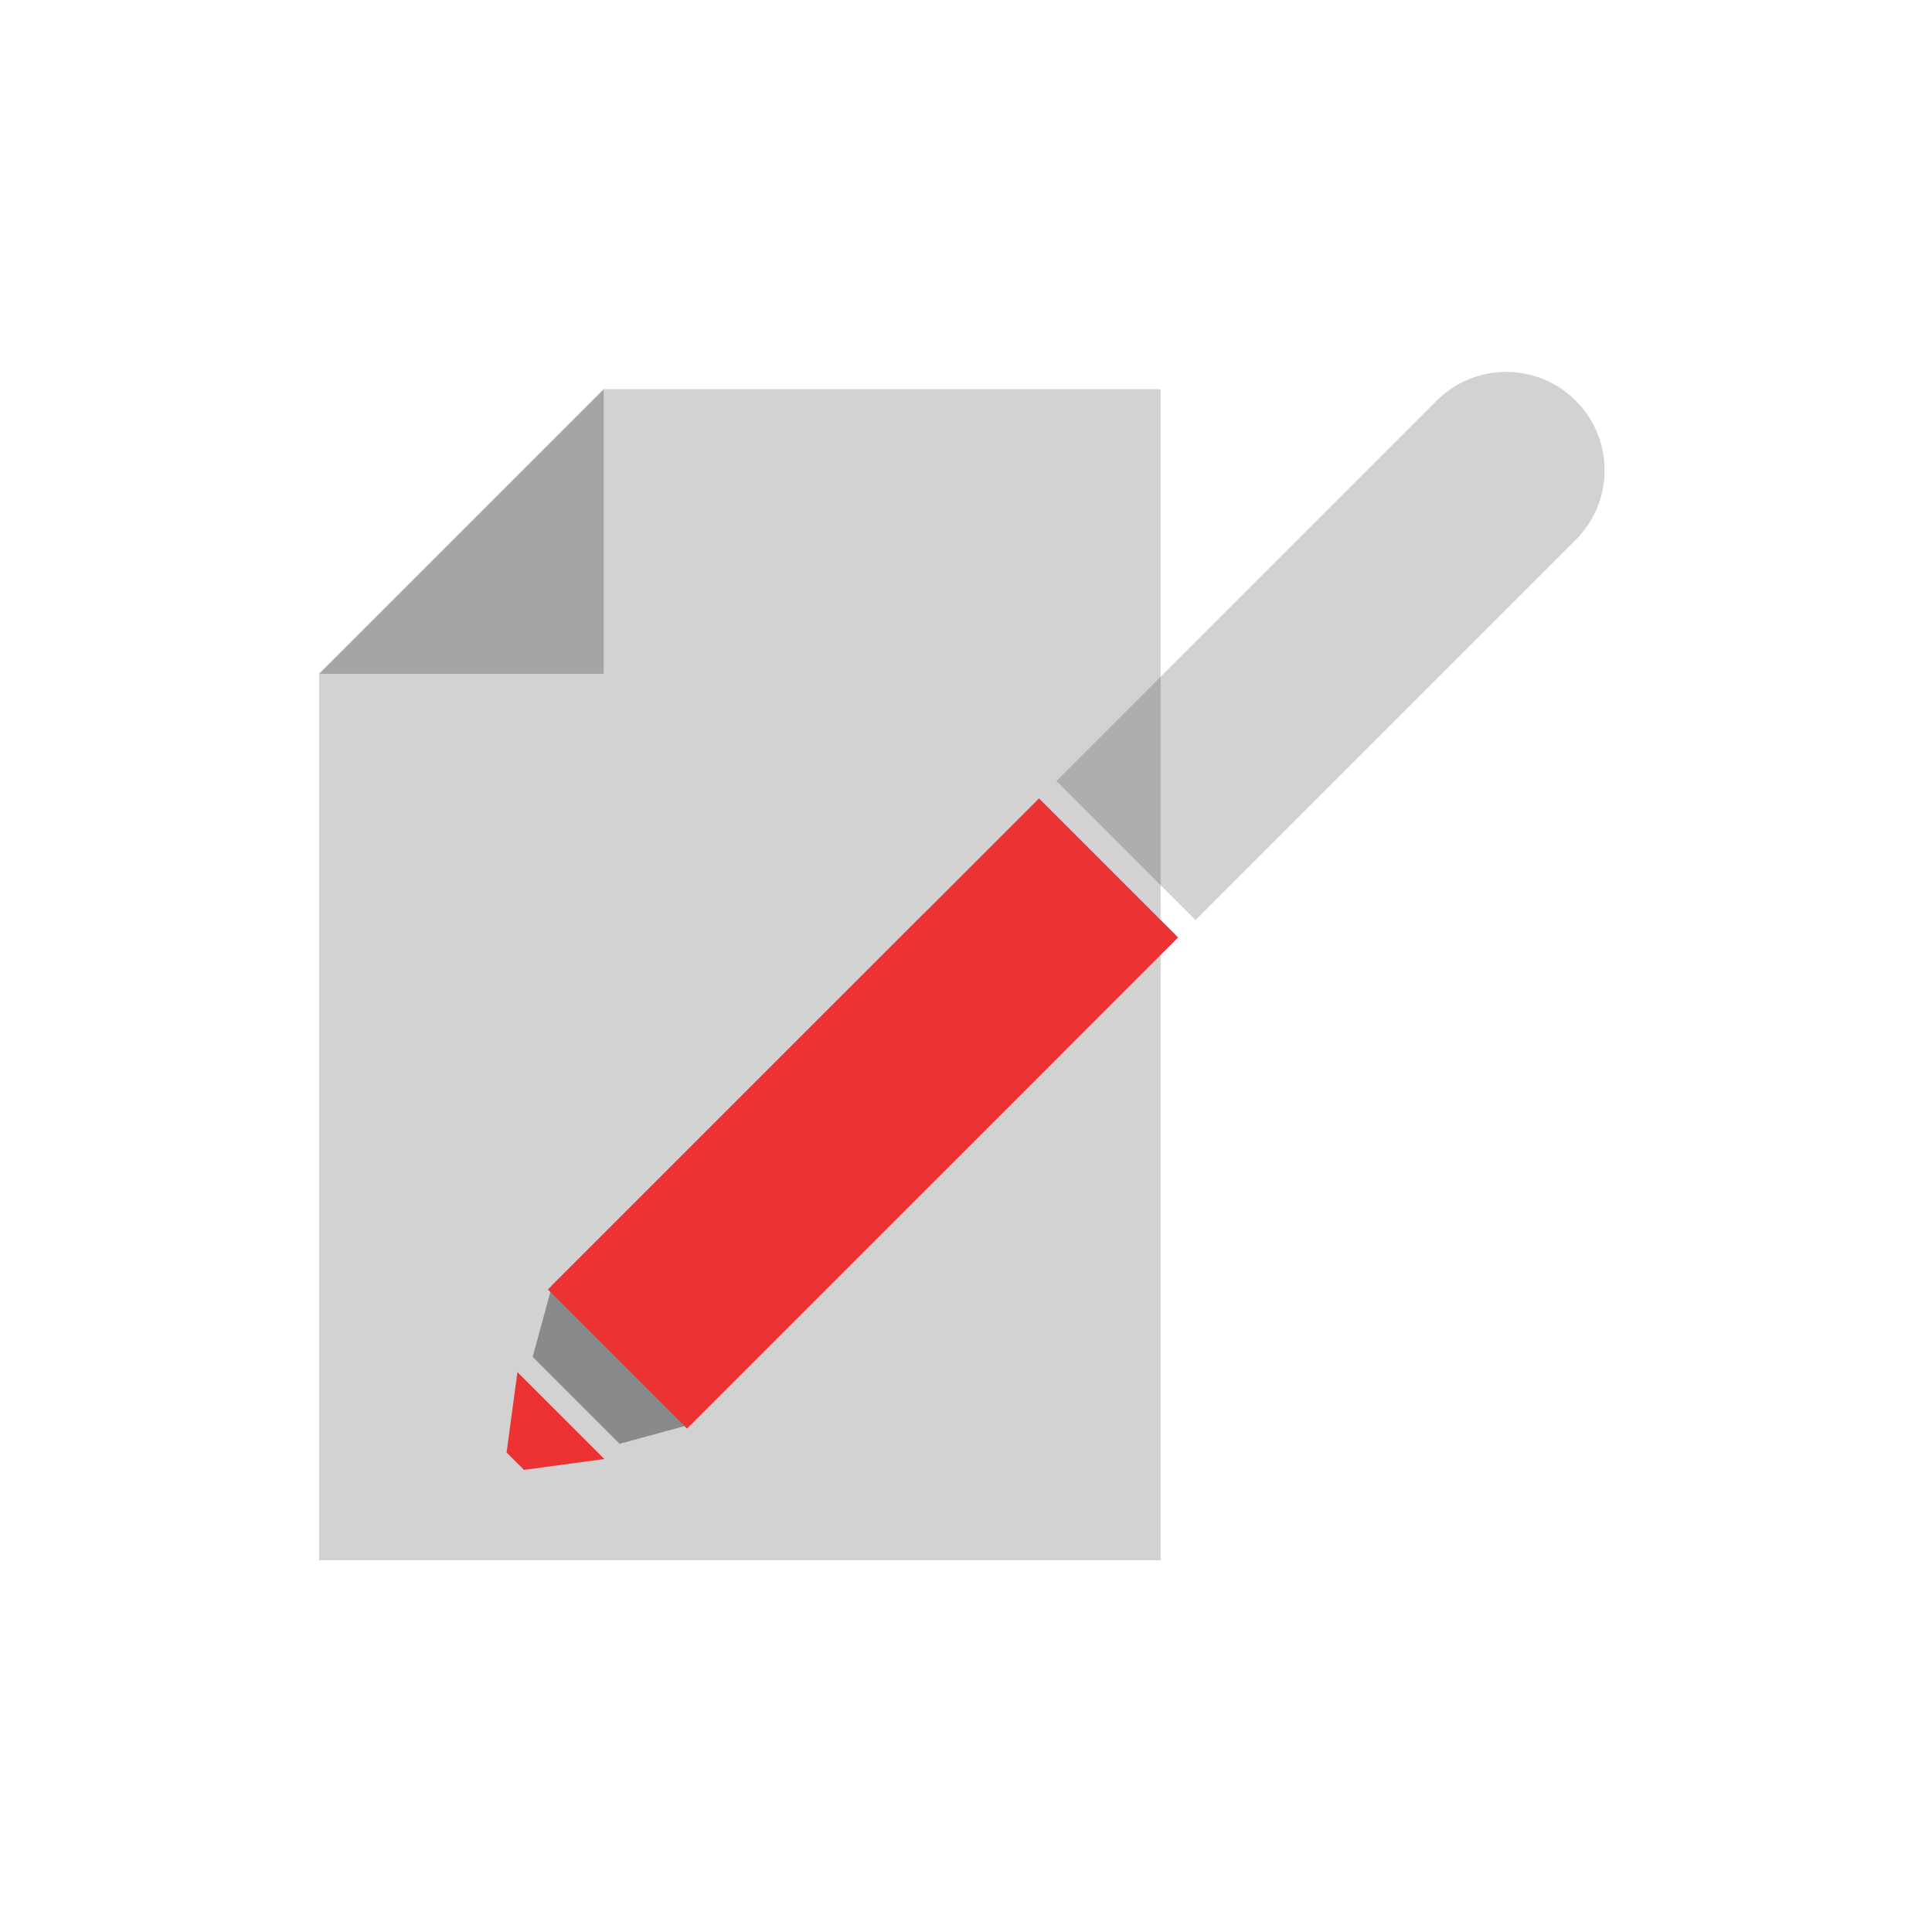
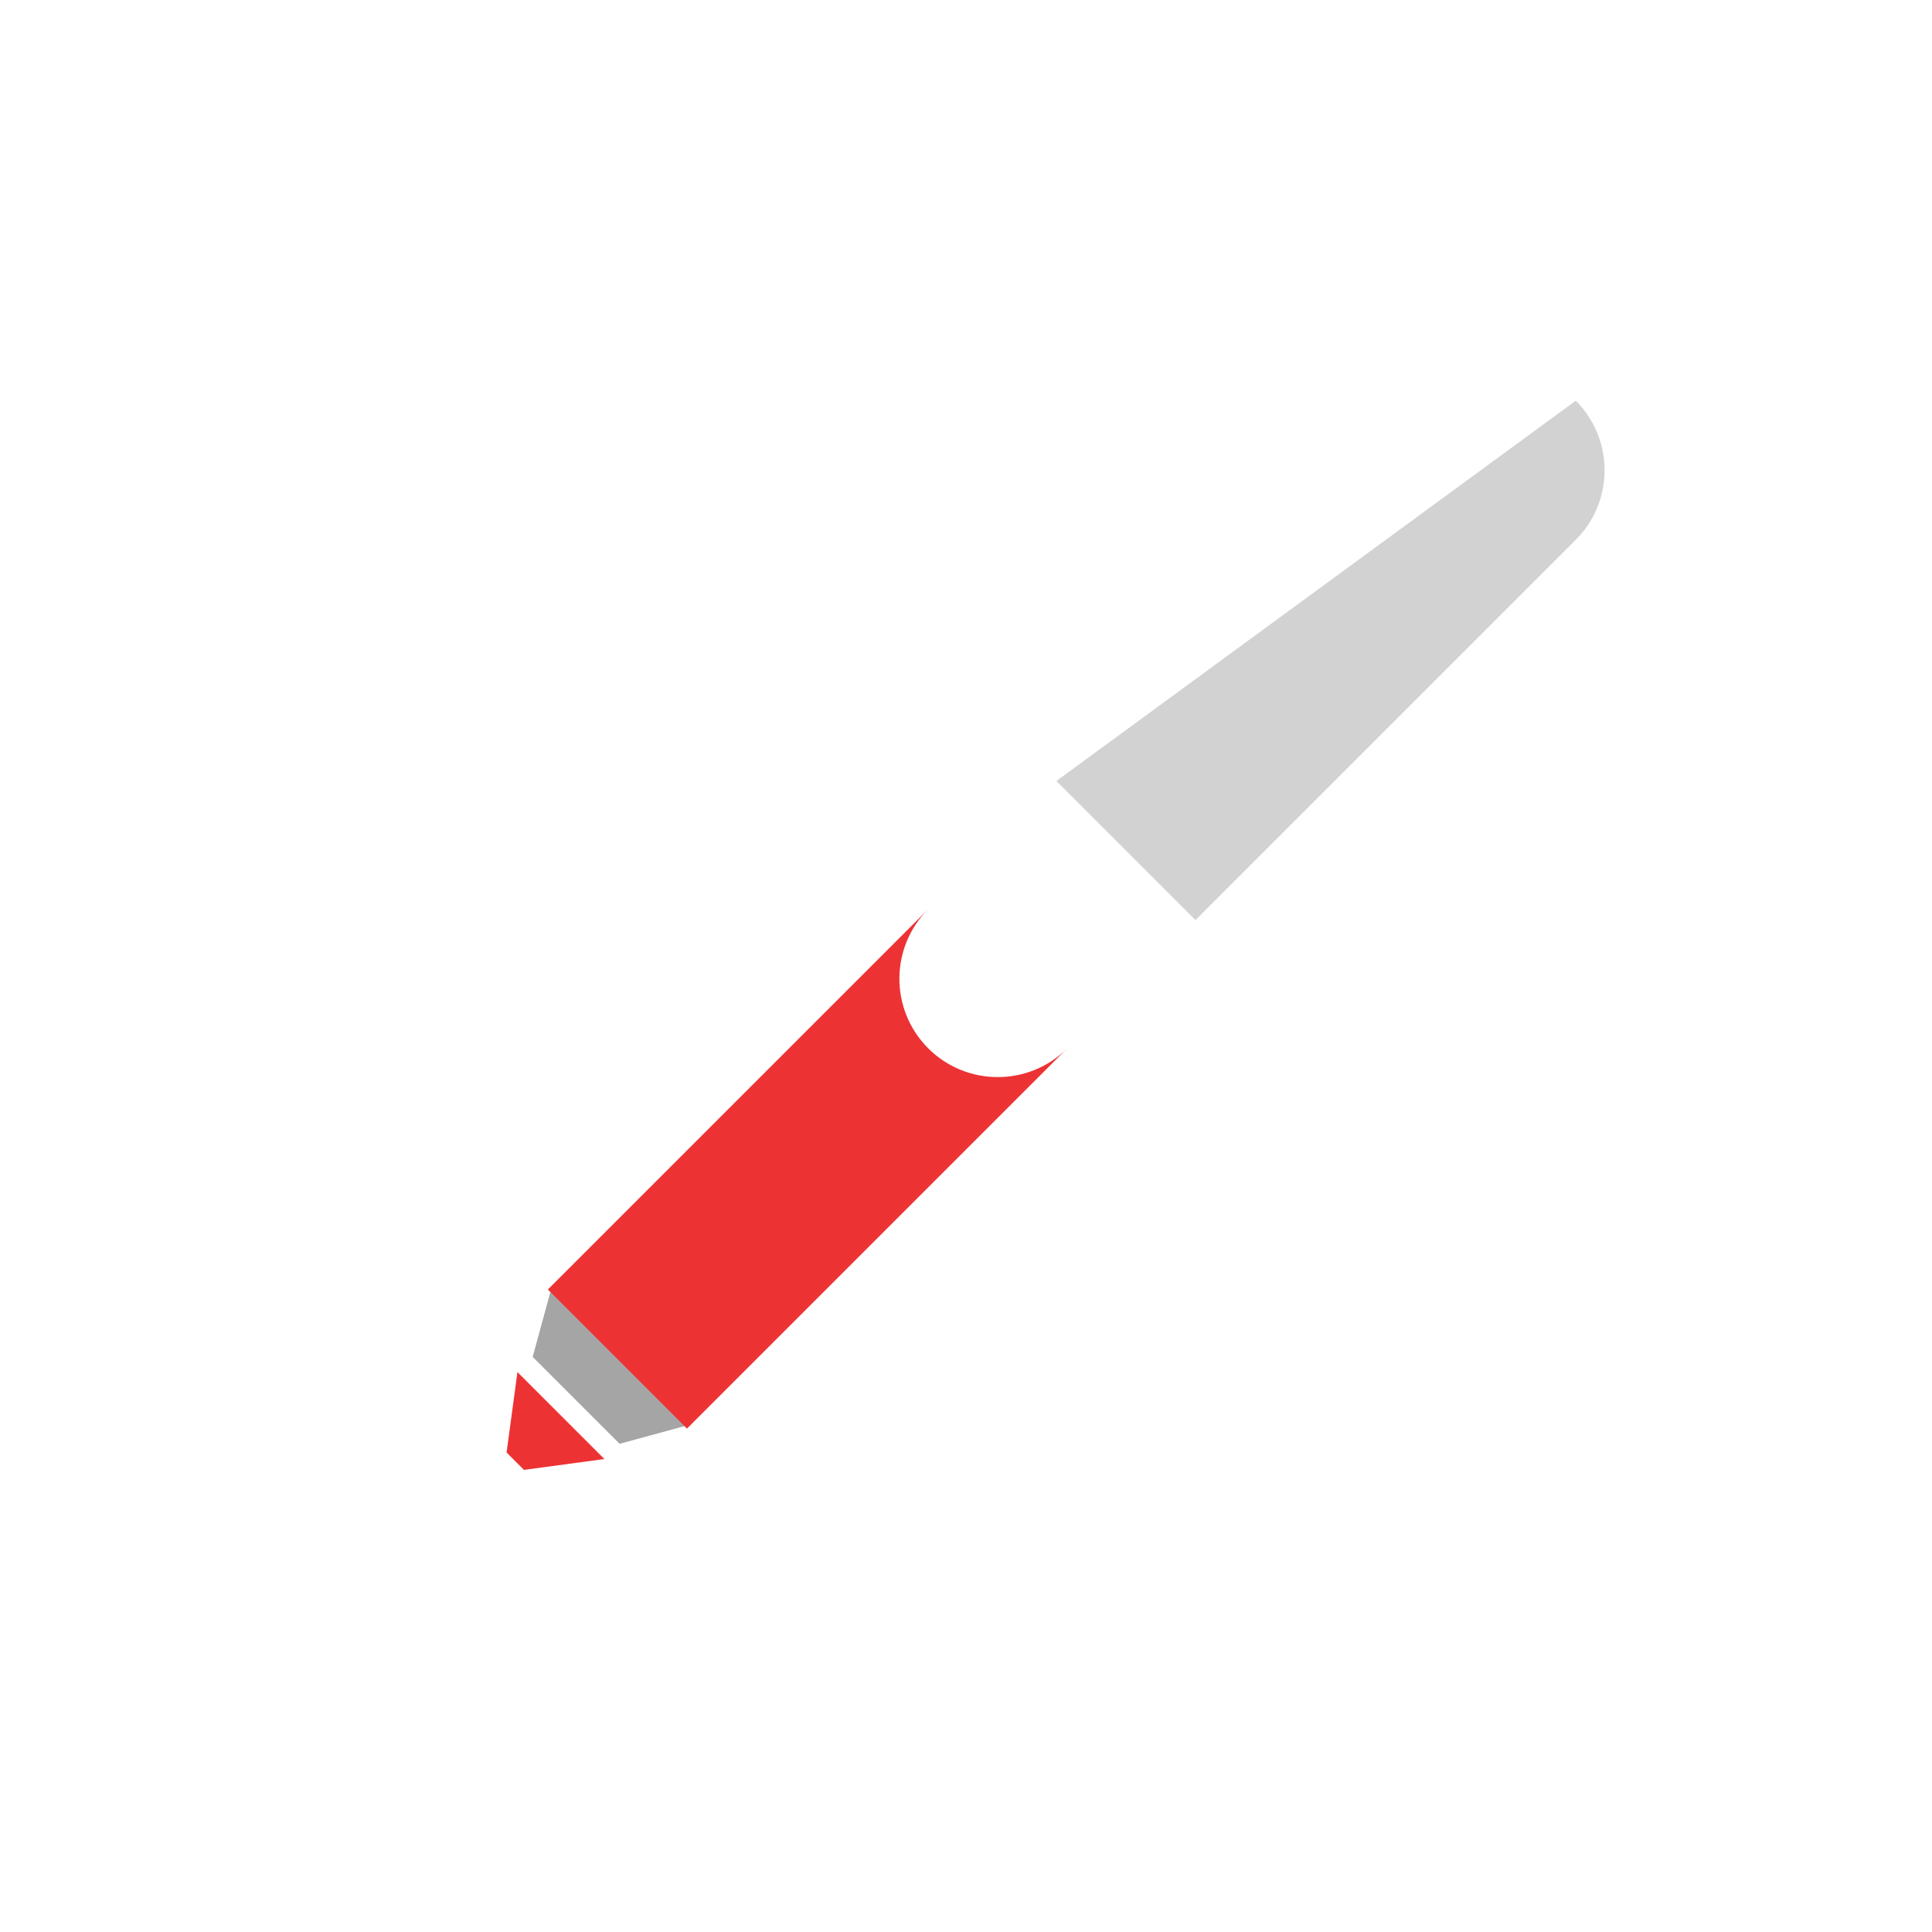
<svg xmlns="http://www.w3.org/2000/svg" width="112" height="112" viewBox="0 0 112 112">
  <g fill="none" fill-rule="evenodd" transform="translate(18.5 21)">
-     <polygon fill="#1F2022" fill-opacity=".2" points="16.502 1.56 16.502 18.062 0 18.062 0 69.451 48.782 69.451 48.782 1.56" />
-     <polygon fill="#1F2022" fill-opacity=".4" points="16.502 1.56 0 18.062 16.502 18.062" />
-     <polygon fill="#ED3234" points="21.576 61.565 13.513 53.503 41.733 25.284 49.796 33.346" />
    <polygon fill="#1F2022" fill-opacity=".4" points="17.419 62.699 12.38 57.66 13.513 53.503 21.576 61.566" />
    <polygon fill="#ED3234" points="16.537 63.581 11.497 58.542 10.867 63.203 11.876 64.211" />
    <g>
      <path fill="#ED3234" d="M22.441,39.69 C20.215,37.464 20.215,33.853 22.441,31.627 L0.394,53.673 L8.457,61.736 L30.503,39.69 C28.277,41.916 24.667,41.916 22.441,39.69" transform="translate(12.867 .081)" />
-       <path fill="#1F2022" fill-opacity=".2" d="M59.983,2.148 C57.757,-0.078 54.146,-0.078 51.92,2.148 L29.874,24.194 L37.936,32.257 L59.983,10.21 C62.209,7.984 62.209,4.374 59.983,2.148" transform="translate(12.867 .081)" />
+       <path fill="#1F2022" fill-opacity=".2" d="M59.983,2.148 L29.874,24.194 L37.936,32.257 L59.983,10.21 C62.209,7.984 62.209,4.374 59.983,2.148" transform="translate(12.867 .081)" />
    </g>
  </g>
</svg>